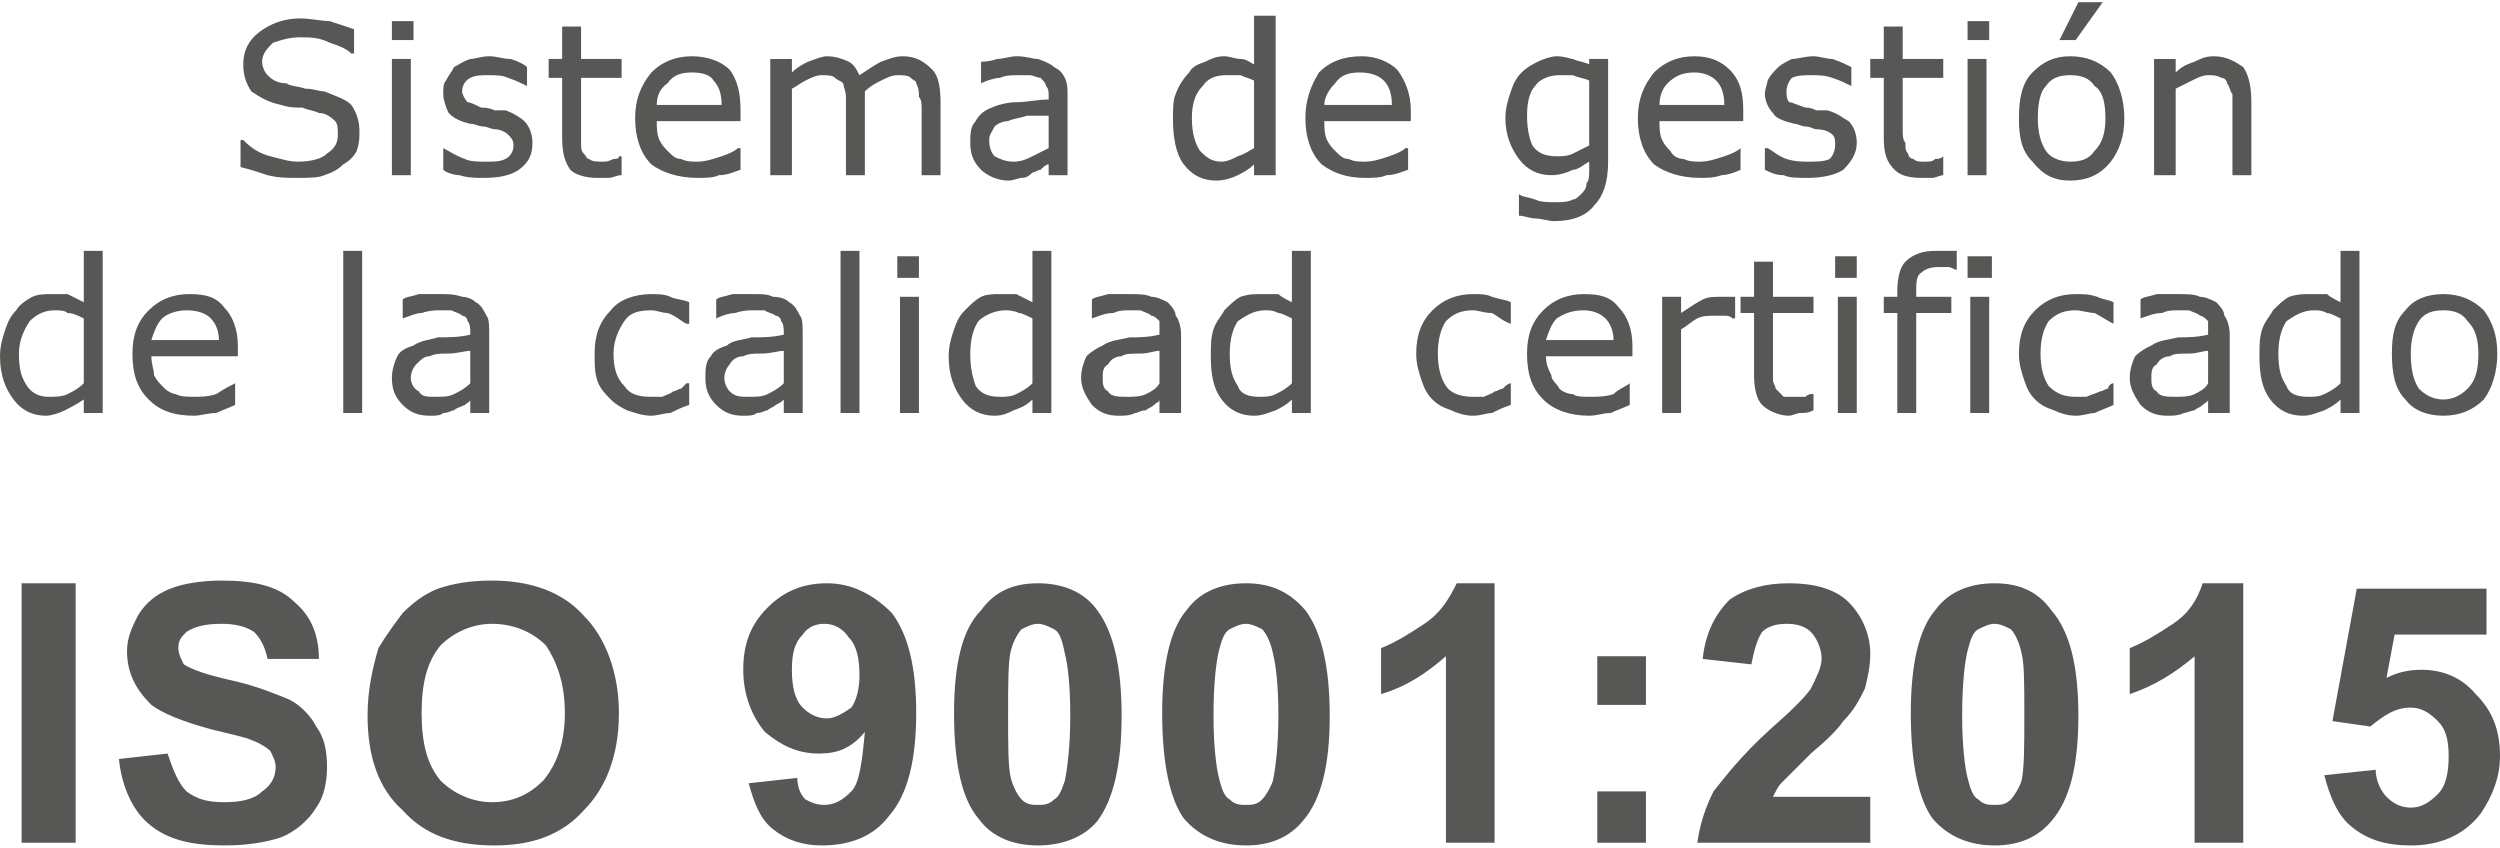
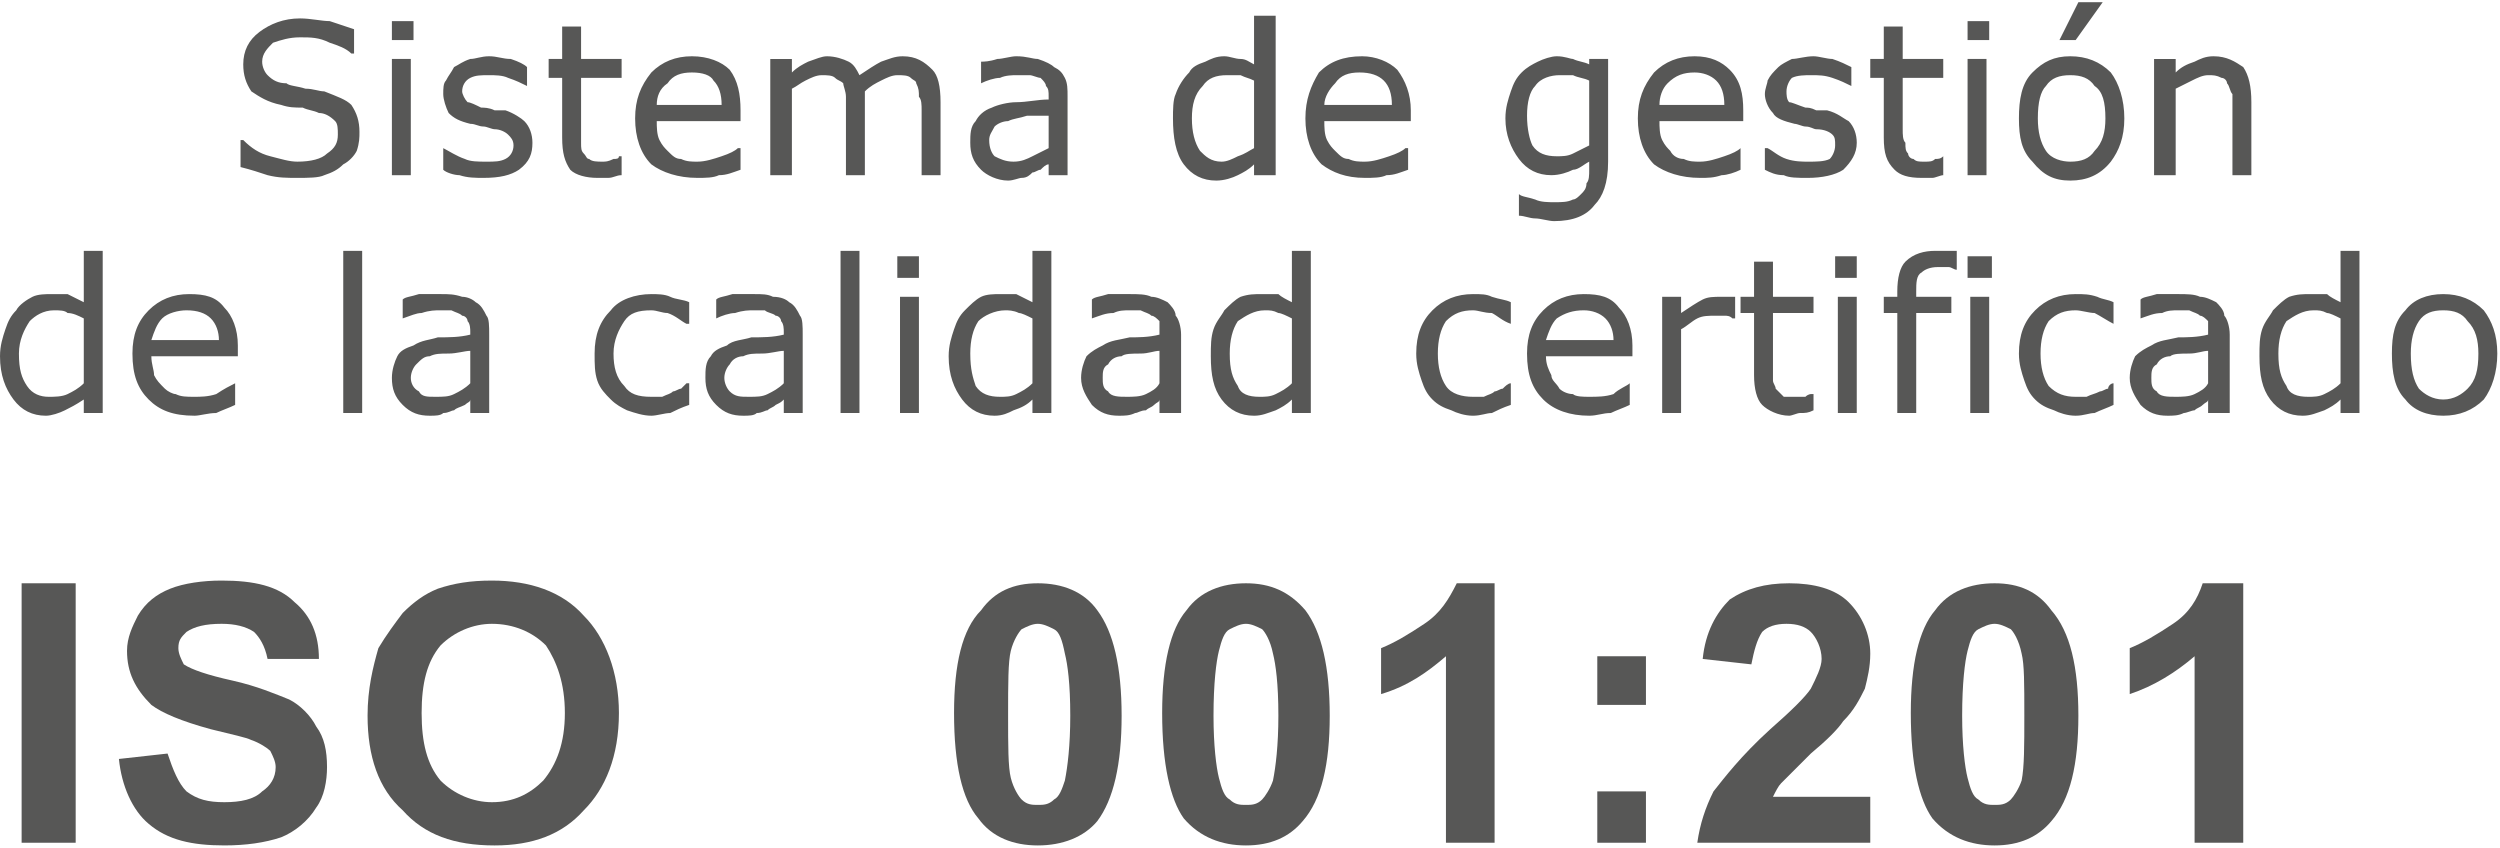
<svg xmlns="http://www.w3.org/2000/svg" xml:space="preserve" width="233px" height="79px" version="1.1" style="shape-rendering:geometricPrecision; text-rendering:geometricPrecision; image-rendering:optimizeQuality; fill-rule:evenodd; clip-rule:evenodd" viewBox="0 0 9.25 3.12">
  <defs>
    <style type="text/css">
   
    .fil0 {fill:#575756;fill-rule:nonzero}
   
  </style>
  </defs>
  <g id="manual">
    <g id="_1563834304416">
      <g>
        <path class="fil0" d="M1.33 0.48c0,0.02 0,0.04 -0.01,0.07 -0.01,0.02 -0.03,0.04 -0.05,0.05 -0.02,0.02 -0.04,0.03 -0.07,0.04 -0.02,0.01 -0.06,0.01 -0.1,0.01 -0.04,0 -0.07,0 -0.11,-0.01 -0.03,-0.01 -0.06,-0.02 -0.1,-0.03l0 -0.1 0.01 0c0.03,0.03 0.06,0.05 0.1,0.06 0.04,0.01 0.07,0.02 0.1,0.02 0.05,0 0.09,-0.01 0.11,-0.03 0.03,-0.02 0.04,-0.04 0.04,-0.07 0,-0.02 0,-0.04 -0.01,-0.05 -0.02,-0.02 -0.04,-0.03 -0.06,-0.03 -0.02,-0.01 -0.04,-0.01 -0.06,-0.02 -0.03,0 -0.05,0 -0.08,-0.01 -0.05,-0.01 -0.08,-0.03 -0.11,-0.05 -0.02,-0.03 -0.03,-0.06 -0.03,-0.1 0,-0.05 0.02,-0.09 0.06,-0.12 0.04,-0.03 0.09,-0.05 0.15,-0.05 0.04,0 0.08,0.01 0.11,0.01 0.03,0.01 0.06,0.02 0.09,0.03l0 0.09 -0.01 0c-0.02,-0.02 -0.05,-0.03 -0.08,-0.04 -0.04,-0.02 -0.07,-0.02 -0.11,-0.02 -0.04,0 -0.07,0.01 -0.1,0.02 -0.02,0.02 -0.04,0.04 -0.04,0.07 0,0.02 0.01,0.04 0.02,0.05 0.02,0.02 0.04,0.03 0.07,0.03 0.01,0.01 0.04,0.01 0.07,0.02 0.03,0 0.05,0.01 0.07,0.01 0.05,0.02 0.08,0.03 0.1,0.05 0.02,0.03 0.03,0.06 0.03,0.1zm0.2 -0.34l-0.08 0 0 -0.07 0.08 0 0 0.07zm-0.01 0.5l-0.07 0 0 -0.43 0.07 0 0 0.43zm0.45 -0.12c0,0.04 -0.01,0.07 -0.05,0.1 -0.03,0.02 -0.07,0.03 -0.13,0.03 -0.03,0 -0.06,0 -0.09,-0.01 -0.02,0 -0.05,-0.01 -0.06,-0.02l0 -0.08 0 0c0.02,0.01 0.05,0.03 0.08,0.04 0.02,0.01 0.05,0.01 0.08,0.01 0.03,0 0.05,0 0.07,-0.01 0.02,-0.01 0.03,-0.03 0.03,-0.05 0,-0.02 -0.01,-0.03 -0.02,-0.04 -0.01,-0.01 -0.03,-0.02 -0.05,-0.02 -0.01,0 -0.03,-0.01 -0.04,-0.01 -0.02,0 -0.03,-0.01 -0.05,-0.01 -0.04,-0.01 -0.06,-0.02 -0.08,-0.04 -0.01,-0.02 -0.02,-0.05 -0.02,-0.07 0,-0.02 0,-0.04 0.01,-0.05 0.01,-0.02 0.02,-0.03 0.03,-0.05 0.02,-0.01 0.03,-0.02 0.06,-0.03 0.02,0 0.04,-0.01 0.07,-0.01 0.03,0 0.05,0.01 0.08,0.01 0.03,0.01 0.05,0.02 0.06,0.03l0 0.07 0 0c-0.02,-0.01 -0.04,-0.02 -0.07,-0.03 -0.02,-0.01 -0.05,-0.01 -0.07,-0.01 -0.03,0 -0.05,0 -0.07,0.01 -0.02,0.01 -0.03,0.03 -0.03,0.05 0,0.01 0.01,0.03 0.02,0.04 0.01,0 0.03,0.01 0.05,0.02 0.01,0 0.03,0 0.05,0.01 0.01,0 0.03,0 0.04,0 0.03,0.01 0.06,0.03 0.07,0.04 0.02,0.02 0.03,0.05 0.03,0.08zm0.33 0.12c-0.02,0 -0.03,0.01 -0.05,0.01 -0.01,0 -0.03,0 -0.04,0 -0.04,0 -0.08,-0.01 -0.1,-0.03 -0.02,-0.03 -0.03,-0.06 -0.03,-0.12l0 -0.22 -0.05 0 0 -0.07 0.05 0 0 -0.12 0.07 0 0 0.12 0.15 0 0 0.07 -0.15 0 0 0.19c0,0.02 0,0.04 0,0.05 0,0.02 0,0.03 0.01,0.04 0.01,0.01 0.01,0.02 0.02,0.02 0.01,0.01 0.03,0.01 0.05,0.01 0.01,0 0.02,0 0.04,-0.01 0.01,0 0.02,0 0.02,-0.01l0.01 0 0 0.07zm0.44 -0.2l-0.31 0c0,0.02 0,0.05 0.01,0.07 0.01,0.02 0.02,0.03 0.03,0.04 0.02,0.02 0.03,0.03 0.05,0.03 0.02,0.01 0.04,0.01 0.06,0.01 0.03,0 0.06,-0.01 0.09,-0.02 0.03,-0.01 0.05,-0.02 0.06,-0.03l0.01 0 0 0.08c-0.03,0.01 -0.05,0.02 -0.08,0.02 -0.02,0.01 -0.05,0.01 -0.08,0.01 -0.07,0 -0.13,-0.02 -0.17,-0.05 -0.04,-0.04 -0.06,-0.1 -0.06,-0.17 0,-0.07 0.02,-0.12 0.06,-0.17 0.04,-0.04 0.09,-0.06 0.15,-0.06 0.06,0 0.11,0.02 0.14,0.05 0.03,0.04 0.04,0.09 0.04,0.15l0 0.04zm-0.07 -0.06c0,-0.04 -0.01,-0.07 -0.03,-0.09 -0.01,-0.02 -0.04,-0.03 -0.08,-0.03 -0.04,0 -0.07,0.01 -0.09,0.04 -0.03,0.02 -0.04,0.05 -0.04,0.08l0.24 0zm0.81 0.26l-0.07 0 0 -0.24c0,-0.02 0,-0.04 -0.01,-0.05 0,-0.02 0,-0.03 -0.01,-0.05 0,-0.01 -0.01,-0.01 -0.02,-0.02 -0.01,-0.01 -0.03,-0.01 -0.05,-0.01 -0.02,0 -0.04,0.01 -0.06,0.02 -0.02,0.01 -0.04,0.02 -0.06,0.04 0,0 0,0.01 0,0.02 0,0 0,0.01 0,0.02l0 0.27 -0.07 0 0 -0.24c0,-0.02 0,-0.04 0,-0.05 0,-0.02 -0.01,-0.04 -0.01,-0.05 -0.01,-0.01 -0.02,-0.01 -0.03,-0.02 -0.01,-0.01 -0.03,-0.01 -0.05,-0.01 -0.02,0 -0.04,0.01 -0.06,0.02 -0.02,0.01 -0.03,0.02 -0.05,0.03l0 0.32 -0.08 0 0 -0.43 0.08 0 0 0.05c0.02,-0.02 0.04,-0.03 0.06,-0.04 0.03,-0.01 0.05,-0.02 0.07,-0.02 0.03,0 0.06,0.01 0.08,0.02 0.02,0.01 0.03,0.03 0.04,0.05 0.03,-0.02 0.06,-0.04 0.08,-0.05 0.03,-0.01 0.05,-0.02 0.08,-0.02 0.05,0 0.08,0.02 0.11,0.05 0.02,0.02 0.03,0.06 0.03,0.12l0 0.27zm0.47 0l-0.07 0 0 -0.04c-0.01,0 -0.02,0.01 -0.03,0.02 -0.01,0 -0.02,0.01 -0.03,0.01 -0.01,0.01 -0.02,0.02 -0.04,0.02 -0.01,0 -0.03,0.01 -0.05,0.01 -0.04,0 -0.08,-0.02 -0.1,-0.04 -0.03,-0.03 -0.04,-0.06 -0.04,-0.1 0,-0.03 0,-0.06 0.02,-0.08 0.01,-0.02 0.03,-0.04 0.06,-0.05 0.02,-0.01 0.06,-0.02 0.09,-0.02 0.04,0 0.08,-0.01 0.12,-0.01l0 -0.01c0,-0.02 0,-0.03 -0.01,-0.04 0,-0.01 -0.01,-0.02 -0.02,-0.03 -0.01,0 -0.03,-0.01 -0.04,-0.01 -0.01,0 -0.03,0 -0.05,0 -0.01,0 -0.04,0 -0.06,0.01 -0.02,0 -0.05,0.01 -0.07,0.02l0 0 0 -0.08c0.01,0 0.03,0 0.06,-0.01 0.02,0 0.05,-0.01 0.07,-0.01 0.04,0 0.06,0.01 0.08,0.01 0.03,0.01 0.05,0.02 0.06,0.03 0.02,0.01 0.03,0.02 0.04,0.04 0.01,0.02 0.01,0.04 0.01,0.07l0 0.29zm-0.07 -0.1l0 -0.12c-0.02,0 -0.05,0 -0.08,0 -0.03,0.01 -0.05,0.01 -0.07,0.02 -0.02,0 -0.04,0.01 -0.05,0.02 -0.01,0.02 -0.02,0.03 -0.02,0.05 0,0.03 0.01,0.05 0.02,0.06 0.02,0.01 0.04,0.02 0.07,0.02 0.03,0 0.05,-0.01 0.07,-0.02 0.02,-0.01 0.04,-0.02 0.06,-0.03zm0.84 0.1l-0.08 0 0 -0.04c-0.02,0.02 -0.04,0.03 -0.06,0.04 -0.02,0.01 -0.05,0.02 -0.08,0.02 -0.05,0 -0.09,-0.02 -0.12,-0.06 -0.03,-0.04 -0.04,-0.1 -0.04,-0.17 0,-0.03 0,-0.07 0.01,-0.09 0.01,-0.03 0.03,-0.06 0.05,-0.08 0.01,-0.02 0.03,-0.03 0.06,-0.04 0.02,-0.01 0.04,-0.02 0.07,-0.02 0.02,0 0.04,0.01 0.06,0.01 0.02,0 0.03,0.01 0.05,0.02l0 -0.18 0.08 0 0 0.59zm-0.08 -0.1l0 -0.25c-0.02,-0.01 -0.03,-0.01 -0.05,-0.02 -0.01,0 -0.03,0 -0.05,0 -0.04,0 -0.07,0.01 -0.09,0.04 -0.03,0.03 -0.04,0.07 -0.04,0.12 0,0.05 0.01,0.09 0.03,0.12 0.02,0.02 0.04,0.04 0.08,0.04 0.02,0 0.04,-0.01 0.06,-0.02 0.03,-0.01 0.04,-0.02 0.06,-0.03zm0.58 -0.1l-0.32 0c0,0.02 0,0.05 0.01,0.07 0.01,0.02 0.02,0.03 0.03,0.04 0.02,0.02 0.03,0.03 0.05,0.03 0.02,0.01 0.04,0.01 0.06,0.01 0.03,0 0.06,-0.01 0.09,-0.02 0.03,-0.01 0.05,-0.02 0.06,-0.03l0.01 0 0 0.08c-0.03,0.01 -0.05,0.02 -0.08,0.02 -0.02,0.01 -0.05,0.01 -0.08,0.01 -0.07,0 -0.12,-0.02 -0.16,-0.05 -0.04,-0.04 -0.06,-0.1 -0.06,-0.17 0,-0.07 0.02,-0.12 0.05,-0.17 0.04,-0.04 0.09,-0.06 0.16,-0.06 0.05,0 0.1,0.02 0.13,0.05 0.03,0.04 0.05,0.09 0.05,0.15l0 0.04zm-0.07 -0.06c0,-0.04 -0.01,-0.07 -0.03,-0.09 -0.02,-0.02 -0.05,-0.03 -0.09,-0.03 -0.04,0 -0.07,0.01 -0.09,0.04 -0.02,0.02 -0.04,0.05 -0.04,0.08l0.25 0zm0.8 0.21c0,0.08 -0.02,0.13 -0.05,0.16 -0.03,0.04 -0.08,0.06 -0.15,0.06 -0.02,0 -0.05,-0.01 -0.07,-0.01 -0.02,0 -0.04,-0.01 -0.06,-0.01l0 -0.08 0 0c0.01,0.01 0.03,0.01 0.06,0.02 0.02,0.01 0.05,0.01 0.07,0.01 0.03,0 0.05,0 0.07,-0.01 0.01,0 0.02,-0.01 0.03,-0.02 0.01,-0.01 0.02,-0.02 0.02,-0.04 0.01,-0.01 0.01,-0.03 0.01,-0.05l0 -0.03c-0.02,0.01 -0.04,0.03 -0.06,0.03 -0.02,0.01 -0.05,0.02 -0.08,0.02 -0.05,0 -0.09,-0.02 -0.12,-0.06 -0.03,-0.04 -0.05,-0.09 -0.05,-0.15 0,-0.04 0.01,-0.07 0.02,-0.1 0.01,-0.03 0.02,-0.05 0.04,-0.07 0.02,-0.02 0.04,-0.03 0.06,-0.04 0.02,-0.01 0.05,-0.02 0.07,-0.02 0.03,0 0.05,0.01 0.06,0.01 0.02,0.01 0.04,0.01 0.06,0.02l0 -0.02 0.07 0 0 0.38zm-0.07 -0.06l0 -0.24c-0.02,-0.01 -0.04,-0.01 -0.06,-0.02 -0.01,0 -0.03,0 -0.05,0 -0.03,0 -0.07,0.01 -0.09,0.04 -0.02,0.02 -0.03,0.06 -0.03,0.11 0,0.05 0.01,0.09 0.02,0.11 0.02,0.03 0.05,0.04 0.09,0.04 0.02,0 0.04,0 0.06,-0.01 0.02,-0.01 0.04,-0.02 0.06,-0.03zm0.57 -0.09l-0.31 0c0,0.02 0,0.05 0.01,0.07 0.01,0.02 0.02,0.03 0.03,0.04 0.01,0.02 0.03,0.03 0.05,0.03 0.02,0.01 0.04,0.01 0.06,0.01 0.03,0 0.06,-0.01 0.09,-0.02 0.03,-0.01 0.05,-0.02 0.06,-0.03l0 0 0 0.08c-0.02,0.01 -0.05,0.02 -0.07,0.02 -0.03,0.01 -0.05,0.01 -0.08,0.01 -0.07,0 -0.13,-0.02 -0.17,-0.05 -0.04,-0.04 -0.06,-0.1 -0.06,-0.17 0,-0.07 0.02,-0.12 0.06,-0.17 0.04,-0.04 0.09,-0.06 0.15,-0.06 0.06,0 0.1,0.02 0.13,0.05 0.04,0.04 0.05,0.09 0.05,0.15l0 0.04zm-0.07 -0.06c0,-0.04 -0.01,-0.07 -0.03,-0.09 -0.02,-0.02 -0.05,-0.03 -0.08,-0.03 -0.04,0 -0.07,0.01 -0.1,0.04 -0.02,0.02 -0.03,0.05 -0.03,0.08l0.24 0zm0.49 0.14c0,0.04 -0.02,0.07 -0.05,0.1 -0.03,0.02 -0.08,0.03 -0.13,0.03 -0.04,0 -0.07,0 -0.09,-0.01 -0.03,0 -0.05,-0.01 -0.07,-0.02l0 -0.08 0.01 0c0.02,0.01 0.04,0.03 0.07,0.04 0.03,0.01 0.06,0.01 0.08,0.01 0.03,0 0.06,0 0.08,-0.01 0.01,-0.01 0.02,-0.03 0.02,-0.05 0,-0.02 0,-0.03 -0.01,-0.04 -0.01,-0.01 -0.03,-0.02 -0.06,-0.02 -0.01,0 -0.02,-0.01 -0.04,-0.01 -0.01,0 -0.03,-0.01 -0.04,-0.01 -0.04,-0.01 -0.07,-0.02 -0.08,-0.04 -0.02,-0.02 -0.03,-0.05 -0.03,-0.07 0,-0.02 0.01,-0.04 0.01,-0.05 0.01,-0.02 0.02,-0.03 0.04,-0.05 0.01,-0.01 0.03,-0.02 0.05,-0.03 0.02,0 0.05,-0.01 0.08,-0.01 0.02,0 0.05,0.01 0.07,0.01 0.03,0.01 0.05,0.02 0.07,0.03l0 0.07 0 0c-0.02,-0.01 -0.04,-0.02 -0.07,-0.03 -0.03,-0.01 -0.05,-0.01 -0.08,-0.01 -0.02,0 -0.05,0 -0.07,0.01 -0.01,0.01 -0.02,0.03 -0.02,0.05 0,0.01 0,0.03 0.01,0.04 0.01,0 0.03,0.01 0.06,0.02 0.01,0 0.02,0 0.04,0.01 0.02,0 0.03,0 0.04,0 0.04,0.01 0.06,0.03 0.08,0.04 0.02,0.02 0.03,0.05 0.03,0.08zm0.32 0.12c-0.01,0 -0.03,0.01 -0.04,0.01 -0.02,0 -0.03,0 -0.04,0 -0.05,0 -0.08,-0.01 -0.1,-0.03 -0.03,-0.03 -0.04,-0.06 -0.04,-0.12l0 -0.22 -0.05 0 0 -0.07 0.05 0 0 -0.12 0.07 0 0 0.12 0.15 0 0 0.07 -0.15 0 0 0.19c0,0.02 0,0.04 0.01,0.05 0,0.02 0,0.03 0.01,0.04 0,0.01 0.01,0.02 0.02,0.02 0.01,0.01 0.02,0.01 0.04,0.01 0.02,0 0.03,0 0.04,-0.01 0.01,0 0.02,0 0.03,-0.01l0 0 0 0.07zm0.17 -0.5l-0.08 0 0 -0.07 0.08 0 0 0.07zm-0.01 0.5l-0.07 0 0 -0.43 0.07 0 0 0.43zm0.51 -0.21c0,0.07 -0.02,0.12 -0.05,0.16 -0.04,0.05 -0.09,0.07 -0.15,0.07 -0.06,0 -0.1,-0.02 -0.14,-0.07 -0.04,-0.04 -0.05,-0.09 -0.05,-0.16 0,-0.07 0.01,-0.13 0.05,-0.17 0.04,-0.04 0.08,-0.06 0.14,-0.06 0.06,0 0.11,0.02 0.15,0.06 0.03,0.04 0.05,0.1 0.05,0.17zm-0.07 0c0,-0.06 -0.01,-0.1 -0.04,-0.12 -0.02,-0.03 -0.05,-0.04 -0.09,-0.04 -0.04,0 -0.07,0.01 -0.09,0.04 -0.02,0.02 -0.03,0.06 -0.03,0.12 0,0.05 0.01,0.09 0.03,0.12 0.02,0.03 0.06,0.04 0.09,0.04 0.04,0 0.07,-0.01 0.09,-0.04 0.03,-0.03 0.04,-0.07 0.04,-0.12zm-0.01 -0.43l-0.1 0.14 -0.06 0 0.07 -0.14 0.09 0zm0.55 0.64l-0.07 0 0 -0.24c0,-0.02 0,-0.04 0,-0.06 -0.01,-0.01 -0.01,-0.03 -0.02,-0.04 0,-0.01 -0.01,-0.02 -0.02,-0.02 -0.02,-0.01 -0.03,-0.01 -0.05,-0.01 -0.02,0 -0.04,0.01 -0.06,0.02 -0.02,0.01 -0.04,0.02 -0.06,0.03l0 0.32 -0.08 0 0 -0.43 0.08 0 0 0.05c0.02,-0.02 0.04,-0.03 0.07,-0.04 0.02,-0.01 0.04,-0.02 0.07,-0.02 0.05,0 0.08,0.02 0.11,0.04 0.02,0.03 0.03,0.07 0.03,0.13l0 0.27zm-7.95 0.88l-0.07 0 0 -0.05c-0.03,0.02 -0.05,0.03 -0.07,0.04 -0.02,0.01 -0.05,0.02 -0.07,0.02 -0.05,0 -0.09,-0.02 -0.12,-0.06 -0.03,-0.04 -0.05,-0.09 -0.05,-0.16 0,-0.04 0.01,-0.07 0.02,-0.1 0.01,-0.03 0.02,-0.05 0.04,-0.07 0.01,-0.02 0.04,-0.04 0.06,-0.05 0.02,-0.01 0.05,-0.01 0.07,-0.01 0.02,0 0.04,0 0.06,0 0.02,0.01 0.04,0.02 0.06,0.03l0 -0.19 0.07 0 0 0.6zm-0.07 -0.11l0 -0.24c-0.02,-0.01 -0.04,-0.02 -0.06,-0.02 -0.01,-0.01 -0.03,-0.01 -0.05,-0.01 -0.04,0 -0.07,0.02 -0.09,0.04 -0.02,0.03 -0.04,0.07 -0.04,0.12 0,0.06 0.01,0.09 0.03,0.12 0.02,0.03 0.05,0.04 0.08,0.04 0.02,0 0.05,0 0.07,-0.01 0.02,-0.01 0.04,-0.02 0.06,-0.04zm0.57 -0.1l-0.32 0c0,0.03 0.01,0.05 0.01,0.07 0.01,0.02 0.02,0.03 0.04,0.05 0.01,0.01 0.03,0.02 0.04,0.02 0.02,0.01 0.04,0.01 0.07,0.01 0.02,0 0.05,0 0.08,-0.01 0.03,-0.02 0.05,-0.03 0.07,-0.04l0 0 0 0.08c-0.02,0.01 -0.05,0.02 -0.07,0.03 -0.03,0 -0.06,0.01 -0.08,0.01 -0.08,0 -0.13,-0.02 -0.17,-0.06 -0.04,-0.04 -0.06,-0.09 -0.06,-0.17 0,-0.07 0.02,-0.12 0.06,-0.16 0.04,-0.04 0.09,-0.06 0.15,-0.06 0.06,0 0.1,0.01 0.13,0.05 0.03,0.03 0.05,0.08 0.05,0.14l0 0.04zm-0.07 -0.06c0,-0.03 -0.01,-0.06 -0.03,-0.08 -0.02,-0.02 -0.05,-0.03 -0.09,-0.03 -0.03,0 -0.07,0.01 -0.09,0.03 -0.02,0.02 -0.03,0.05 -0.04,0.08l0.25 0zm0.53 0.27l-0.07 0 0 -0.6 0.07 0 0 0.6zm0.47 0l-0.07 0 0 -0.05c0,0.01 -0.01,0.01 -0.02,0.02 -0.02,0.01 -0.03,0.01 -0.04,0.02 -0.01,0 -0.02,0.01 -0.04,0.01 -0.01,0.01 -0.03,0.01 -0.05,0.01 -0.04,0 -0.07,-0.01 -0.1,-0.04 -0.03,-0.03 -0.04,-0.06 -0.04,-0.1 0,-0.03 0.01,-0.06 0.02,-0.08 0.01,-0.02 0.03,-0.03 0.06,-0.04 0.03,-0.02 0.06,-0.02 0.09,-0.03 0.04,0 0.08,0 0.12,-0.01l0 -0.01c0,-0.01 0,-0.03 -0.01,-0.04 0,-0.01 -0.01,-0.02 -0.02,-0.02 -0.01,-0.01 -0.02,-0.01 -0.04,-0.02 -0.01,0 -0.03,0 -0.04,0 -0.02,0 -0.04,0 -0.07,0.01 -0.02,0 -0.04,0.01 -0.07,0.02l0 0 0 -0.07c0.01,-0.01 0.03,-0.01 0.06,-0.02 0.03,0 0.05,0 0.08,0 0.03,0 0.05,0 0.08,0.01 0.02,0 0.04,0.01 0.05,0.02 0.02,0.01 0.03,0.03 0.04,0.05 0.01,0.01 0.01,0.04 0.01,0.07l0 0.29zm-0.07 -0.11l0 -0.12c-0.02,0 -0.05,0.01 -0.08,0.01 -0.03,0 -0.05,0 -0.07,0.01 -0.02,0 -0.03,0.01 -0.05,0.03 -0.01,0.01 -0.02,0.03 -0.02,0.05 0,0.02 0.01,0.04 0.03,0.05 0.01,0.02 0.03,0.02 0.06,0.02 0.03,0 0.05,0 0.07,-0.01 0.02,-0.01 0.04,-0.02 0.06,-0.04zm0.81 0.08c-0.03,0.01 -0.05,0.02 -0.07,0.03 -0.02,0 -0.05,0.01 -0.07,0.01 -0.03,0 -0.06,-0.01 -0.09,-0.02 -0.02,-0.01 -0.04,-0.02 -0.06,-0.04 -0.02,-0.02 -0.04,-0.04 -0.05,-0.07 -0.01,-0.03 -0.01,-0.06 -0.01,-0.1 0,-0.07 0.02,-0.12 0.06,-0.16 0.03,-0.04 0.09,-0.06 0.15,-0.06 0.02,0 0.05,0 0.07,0.01 0.02,0.01 0.05,0.01 0.07,0.02l0 0.08 -0.01 0c-0.02,-0.01 -0.04,-0.03 -0.07,-0.04 -0.02,0 -0.04,-0.01 -0.06,-0.01 -0.05,0 -0.08,0.01 -0.1,0.04 -0.02,0.03 -0.04,0.07 -0.04,0.12 0,0.05 0.01,0.09 0.04,0.12 0.02,0.03 0.05,0.04 0.1,0.04 0.01,0 0.03,0 0.04,0 0.02,-0.01 0.03,-0.01 0.04,-0.02 0.01,0 0.02,-0.01 0.03,-0.01 0.01,-0.01 0.02,-0.02 0.02,-0.02l0.01 0 0 0.08zm0.42 0.03l-0.07 0 0 -0.05c-0.01,0.01 -0.01,0.01 -0.03,0.02 -0.01,0.01 -0.02,0.01 -0.03,0.02 -0.01,0 -0.02,0.01 -0.04,0.01 -0.01,0.01 -0.03,0.01 -0.05,0.01 -0.04,0 -0.07,-0.01 -0.1,-0.04 -0.03,-0.03 -0.04,-0.06 -0.04,-0.1 0,-0.03 0,-0.06 0.02,-0.08 0.01,-0.02 0.03,-0.03 0.06,-0.04 0.02,-0.02 0.06,-0.02 0.09,-0.03 0.04,0 0.08,0 0.12,-0.01l0 -0.01c0,-0.01 0,-0.03 -0.01,-0.04 0,-0.01 -0.01,-0.02 -0.02,-0.02 -0.01,-0.01 -0.03,-0.01 -0.04,-0.02 -0.01,0 -0.03,0 -0.04,0 -0.02,0 -0.04,0 -0.07,0.01 -0.02,0 -0.05,0.01 -0.07,0.02l0 0 0 -0.07c0.01,-0.01 0.03,-0.01 0.06,-0.02 0.02,0 0.05,0 0.08,0 0.03,0 0.05,0 0.07,0.01 0.03,0 0.05,0.01 0.06,0.02 0.02,0.01 0.03,0.03 0.04,0.05 0.01,0.01 0.01,0.04 0.01,0.07l0 0.29zm-0.07 -0.11l0 -0.12c-0.02,0 -0.05,0.01 -0.08,0.01 -0.03,0 -0.05,0 -0.07,0.01 -0.02,0 -0.04,0.01 -0.05,0.03 -0.01,0.01 -0.02,0.03 -0.02,0.05 0,0.02 0.01,0.04 0.02,0.05 0.02,0.02 0.04,0.02 0.07,0.02 0.03,0 0.05,0 0.07,-0.01 0.02,-0.01 0.04,-0.02 0.06,-0.04zm0.28 0.11l-0.07 0 0 -0.6 0.07 0 0 0.6zm0.22 -0.5l-0.08 0 0 -0.08 0.08 0 0 0.08zm0 0.5l-0.07 0 0 -0.43 0.07 0 0 0.43zm0.49 0l-0.07 0 0 -0.05c-0.02,0.02 -0.04,0.03 -0.07,0.04 -0.02,0.01 -0.04,0.02 -0.07,0.02 -0.05,0 -0.09,-0.02 -0.12,-0.06 -0.03,-0.04 -0.05,-0.09 -0.05,-0.16 0,-0.04 0.01,-0.07 0.02,-0.1 0.01,-0.03 0.02,-0.05 0.04,-0.07 0.02,-0.02 0.04,-0.04 0.06,-0.05 0.02,-0.01 0.05,-0.01 0.07,-0.01 0.03,0 0.05,0 0.06,0 0.02,0.01 0.04,0.02 0.06,0.03l0 -0.19 0.07 0 0 0.6zm-0.07 -0.11l0 -0.24c-0.02,-0.01 -0.04,-0.02 -0.05,-0.02 -0.02,-0.01 -0.04,-0.01 -0.05,-0.01 -0.04,0 -0.08,0.02 -0.1,0.04 -0.02,0.03 -0.03,0.07 -0.03,0.12 0,0.06 0.01,0.09 0.02,0.12 0.02,0.03 0.05,0.04 0.09,0.04 0.02,0 0.04,0 0.06,-0.01 0.02,-0.01 0.04,-0.02 0.06,-0.04zm0.55 0.11l-0.08 0 0 -0.05c0,0.01 -0.01,0.01 -0.02,0.02 -0.01,0.01 -0.02,0.01 -0.03,0.02 -0.02,0 -0.03,0.01 -0.04,0.01 -0.02,0.01 -0.04,0.01 -0.06,0.01 -0.04,0 -0.07,-0.01 -0.1,-0.04 -0.02,-0.03 -0.04,-0.06 -0.04,-0.1 0,-0.03 0.01,-0.06 0.02,-0.08 0.02,-0.02 0.04,-0.03 0.06,-0.04 0.03,-0.02 0.06,-0.02 0.1,-0.03 0.03,0 0.07,0 0.11,-0.01l0 -0.01c0,-0.01 0,-0.03 0,-0.04 -0.01,-0.01 -0.02,-0.02 -0.03,-0.02 -0.01,-0.01 -0.02,-0.01 -0.04,-0.02 -0.01,0 -0.03,0 -0.04,0 -0.02,0 -0.04,0 -0.06,0.01 -0.03,0 -0.05,0.01 -0.08,0.02l0 0 0 -0.07c0.01,-0.01 0.03,-0.01 0.06,-0.02 0.03,0 0.05,0 0.08,0 0.03,0 0.06,0 0.08,0.01 0.02,0 0.04,0.01 0.06,0.02 0.01,0.01 0.03,0.03 0.03,0.05 0.01,0.01 0.02,0.04 0.02,0.07l0 0.29zm-0.08 -0.11l0 -0.12c-0.02,0 -0.04,0.01 -0.07,0.01 -0.03,0 -0.06,0 -0.07,0.01 -0.02,0 -0.04,0.01 -0.05,0.03 -0.02,0.01 -0.02,0.03 -0.02,0.05 0,0.02 0,0.04 0.02,0.05 0.01,0.02 0.04,0.02 0.07,0.02 0.02,0 0.05,0 0.07,-0.01 0.02,-0.01 0.04,-0.02 0.05,-0.04zm0.56 0.11l-0.07 0 0 -0.05c-0.02,0.02 -0.04,0.03 -0.06,0.04 -0.03,0.01 -0.05,0.02 -0.08,0.02 -0.05,0 -0.09,-0.02 -0.12,-0.06 -0.03,-0.04 -0.04,-0.09 -0.04,-0.16 0,-0.04 0,-0.07 0.01,-0.1 0.01,-0.03 0.03,-0.05 0.04,-0.07 0.02,-0.02 0.04,-0.04 0.06,-0.05 0.03,-0.01 0.05,-0.01 0.08,-0.01 0.02,0 0.04,0 0.06,0 0.01,0.01 0.03,0.02 0.05,0.03l0 -0.19 0.07 0 0 0.6zm-0.07 -0.11l0 -0.24c-0.02,-0.01 -0.04,-0.02 -0.05,-0.02 -0.02,-0.01 -0.03,-0.01 -0.05,-0.01 -0.04,0 -0.07,0.02 -0.1,0.04 -0.02,0.03 -0.03,0.07 -0.03,0.12 0,0.06 0.01,0.09 0.03,0.12 0.01,0.03 0.04,0.04 0.08,0.04 0.02,0 0.04,0 0.06,-0.01 0.02,-0.01 0.04,-0.02 0.06,-0.04zm0.81 0.08c-0.03,0.01 -0.05,0.02 -0.07,0.03 -0.02,0 -0.04,0.01 -0.07,0.01 -0.03,0 -0.06,-0.01 -0.08,-0.02 -0.03,-0.01 -0.05,-0.02 -0.07,-0.04 -0.02,-0.02 -0.03,-0.04 -0.04,-0.07 -0.01,-0.03 -0.02,-0.06 -0.02,-0.1 0,-0.07 0.02,-0.12 0.06,-0.16 0.04,-0.04 0.09,-0.06 0.15,-0.06 0.03,0 0.05,0 0.07,0.01 0.03,0.01 0.05,0.01 0.07,0.02l0 0.08 0 0c-0.03,-0.01 -0.05,-0.03 -0.07,-0.04 -0.03,0 -0.05,-0.01 -0.07,-0.01 -0.04,0 -0.07,0.01 -0.1,0.04 -0.02,0.03 -0.03,0.07 -0.03,0.12 0,0.05 0.01,0.09 0.03,0.12 0.02,0.03 0.06,0.04 0.1,0.04 0.01,0 0.03,0 0.04,0 0.02,-0.01 0.03,-0.01 0.04,-0.02 0.01,0 0.02,-0.01 0.03,-0.01 0.01,-0.01 0.02,-0.02 0.03,-0.02l0 0 0 0.08z" />
        <path class="fil0" d="M6.04 1.31l-0.32 0c0,0.03 0.01,0.05 0.02,0.07 0,0.02 0.02,0.03 0.03,0.05 0.01,0.01 0.03,0.02 0.05,0.02 0.01,0.01 0.04,0.01 0.06,0.01 0.03,0 0.06,0 0.09,-0.01 0.02,-0.02 0.05,-0.03 0.06,-0.04l0 0 0 0.08c-0.02,0.01 -0.05,0.02 -0.07,0.03 -0.03,0 -0.05,0.01 -0.08,0.01 -0.07,0 -0.13,-0.02 -0.17,-0.06 -0.04,-0.04 -0.06,-0.09 -0.06,-0.17 0,-0.07 0.02,-0.12 0.06,-0.16 0.04,-0.04 0.09,-0.06 0.15,-0.06 0.06,0 0.1,0.01 0.13,0.05 0.03,0.03 0.05,0.08 0.05,0.14l0 0.04zm-0.07 -0.06c0,-0.03 -0.01,-0.06 -0.03,-0.08 -0.02,-0.02 -0.05,-0.03 -0.08,-0.03 -0.04,0 -0.07,0.01 -0.1,0.03 -0.02,0.02 -0.03,0.05 -0.04,0.08l0.25 0zm0.45 -0.08l-0.01 0c-0.01,-0.01 -0.02,-0.01 -0.03,-0.01 -0.01,0 -0.02,0 -0.03,0 -0.03,0 -0.05,0 -0.07,0.01 -0.02,0.01 -0.04,0.03 -0.06,0.04l0 0.31 -0.07 0 0 -0.43 0.07 0 0 0.06c0.03,-0.02 0.06,-0.04 0.08,-0.05 0.02,-0.01 0.04,-0.01 0.07,-0.01 0.01,0 0.02,0 0.02,0 0.01,0 0.02,0 0.03,0l0 0.08zm0.29 0.34c-0.02,0.01 -0.03,0.01 -0.05,0.01 -0.01,0 -0.03,0.01 -0.04,0.01 -0.04,0 -0.08,-0.02 -0.1,-0.04 -0.02,-0.02 -0.03,-0.06 -0.03,-0.11l0 -0.23 -0.05 0 0 -0.06 0.05 0 0 -0.13 0.07 0 0 0.13 0.15 0 0 0.06 -0.15 0 0 0.19c0,0.03 0,0.04 0,0.06 0,0.01 0.01,0.02 0.01,0.03 0.01,0.01 0.02,0.02 0.03,0.03 0,0 0.02,0 0.04,0 0.01,0 0.02,0 0.04,0 0.01,-0.01 0.02,-0.01 0.02,-0.01l0.01 0 0 0.06zm0.16 -0.49l-0.08 0 0 -0.08 0.08 0 0 0.08zm0 0.5l-0.07 0 0 -0.43 0.07 0 0 0.43zm0.37 -0.53l0 0c-0.01,0 -0.02,-0.01 -0.03,-0.01 -0.02,0 -0.03,0 -0.04,0 -0.03,0 -0.05,0.01 -0.06,0.02 -0.02,0.01 -0.02,0.04 -0.02,0.07l0 0.02 0.13 0 0 0.06 -0.13 0 0 0.37 -0.07 0 0 -0.37 -0.05 0 0 -0.06 0.05 0 0 -0.02c0,-0.05 0.01,-0.09 0.03,-0.11 0.03,-0.03 0.07,-0.04 0.11,-0.04 0.02,0 0.03,0 0.05,0 0.01,0 0.02,0 0.03,0l0 0.07zm0.13 0.03l-0.09 0 0 -0.08 0.09 0 0 0.08zm-0.01 0.5l-0.07 0 0 -0.43 0.07 0 0 0.43zm0.46 -0.03c-0.02,0.01 -0.05,0.02 -0.07,0.03 -0.02,0 -0.04,0.01 -0.07,0.01 -0.03,0 -0.06,-0.01 -0.08,-0.02 -0.03,-0.01 -0.05,-0.02 -0.07,-0.04 -0.02,-0.02 -0.03,-0.04 -0.04,-0.07 -0.01,-0.03 -0.02,-0.06 -0.02,-0.1 0,-0.07 0.02,-0.12 0.06,-0.16 0.04,-0.04 0.09,-0.06 0.15,-0.06 0.03,0 0.05,0 0.08,0.01 0.02,0.01 0.04,0.01 0.06,0.02l0 0.08 0 0c-0.02,-0.01 -0.05,-0.03 -0.07,-0.04 -0.02,0 -0.05,-0.01 -0.07,-0.01 -0.04,0 -0.07,0.01 -0.1,0.04 -0.02,0.03 -0.03,0.07 -0.03,0.12 0,0.05 0.01,0.09 0.03,0.12 0.03,0.03 0.06,0.04 0.1,0.04 0.01,0 0.03,0 0.04,0 0.02,-0.01 0.03,-0.01 0.05,-0.02 0.01,0 0.02,-0.01 0.03,-0.01 0,-0.01 0.01,-0.02 0.02,-0.02l0 0 0 0.08zm0.43 0.03l-0.08 0 0 -0.05c0,0.01 -0.01,0.01 -0.02,0.02 -0.01,0.01 -0.02,0.01 -0.03,0.02 -0.01,0 -0.03,0.01 -0.04,0.01 -0.02,0.01 -0.04,0.01 -0.06,0.01 -0.04,0 -0.07,-0.01 -0.1,-0.04 -0.02,-0.03 -0.04,-0.06 -0.04,-0.1 0,-0.03 0.01,-0.06 0.02,-0.08 0.02,-0.02 0.04,-0.03 0.06,-0.04 0.03,-0.02 0.06,-0.02 0.1,-0.03 0.03,0 0.07,0 0.11,-0.01l0 -0.01c0,-0.01 0,-0.03 0,-0.04 -0.01,-0.01 -0.02,-0.02 -0.03,-0.02 -0.01,-0.01 -0.02,-0.01 -0.04,-0.02 -0.01,0 -0.02,0 -0.04,0 -0.02,0 -0.04,0 -0.06,0.01 -0.03,0 -0.05,0.01 -0.08,0.02l0 0 0 -0.07c0.01,-0.01 0.03,-0.01 0.06,-0.02 0.03,0 0.05,0 0.08,0 0.03,0 0.06,0 0.08,0.01 0.02,0 0.04,0.01 0.06,0.02 0.01,0.01 0.03,0.03 0.03,0.05 0.01,0.01 0.02,0.04 0.02,0.07l0 0.29zm-0.08 -0.11l0 -0.12c-0.02,0 -0.04,0.01 -0.07,0.01 -0.03,0 -0.06,0 -0.07,0.01 -0.02,0 -0.04,0.01 -0.05,0.03 -0.02,0.01 -0.02,0.03 -0.02,0.05 0,0.02 0,0.04 0.02,0.05 0.01,0.02 0.04,0.02 0.07,0.02 0.02,0 0.05,0 0.07,-0.01 0.02,-0.01 0.04,-0.02 0.05,-0.04zm0.56 0.11l-0.07 0 0 -0.05c-0.02,0.02 -0.04,0.03 -0.06,0.04 -0.03,0.01 -0.05,0.02 -0.08,0.02 -0.05,0 -0.09,-0.02 -0.12,-0.06 -0.03,-0.04 -0.04,-0.09 -0.04,-0.16 0,-0.04 0,-0.07 0.01,-0.1 0.01,-0.03 0.03,-0.05 0.04,-0.07 0.02,-0.02 0.04,-0.04 0.06,-0.05 0.03,-0.01 0.05,-0.01 0.08,-0.01 0.02,0 0.04,0 0.06,0 0.01,0.01 0.03,0.02 0.05,0.03l0 -0.19 0.07 0 0 0.6zm-0.07 -0.11l0 -0.24c-0.02,-0.01 -0.04,-0.02 -0.05,-0.02 -0.02,-0.01 -0.03,-0.01 -0.05,-0.01 -0.04,0 -0.07,0.02 -0.1,0.04 -0.02,0.03 -0.03,0.07 -0.03,0.12 0,0.06 0.01,0.09 0.03,0.12 0.01,0.03 0.04,0.04 0.08,0.04 0.02,0 0.04,0 0.06,-0.01 0.02,-0.01 0.04,-0.02 0.06,-0.04zm0.58 -0.11c0,0.07 -0.02,0.13 -0.05,0.17 -0.04,0.04 -0.09,0.06 -0.15,0.06 -0.06,0 -0.11,-0.02 -0.14,-0.06 -0.04,-0.04 -0.05,-0.1 -0.05,-0.17 0,-0.07 0.01,-0.12 0.05,-0.16 0.03,-0.04 0.08,-0.06 0.14,-0.06 0.06,0 0.11,0.02 0.15,0.06 0.03,0.04 0.05,0.09 0.05,0.16zm-0.07 0c0,-0.05 -0.01,-0.09 -0.04,-0.12 -0.02,-0.03 -0.05,-0.04 -0.09,-0.04 -0.04,0 -0.07,0.01 -0.09,0.04 -0.02,0.03 -0.03,0.07 -0.03,0.12 0,0.06 0.01,0.1 0.03,0.13 0.02,0.02 0.05,0.04 0.09,0.04 0.04,0 0.07,-0.02 0.09,-0.04 0.03,-0.03 0.04,-0.07 0.04,-0.13z" />
      </g>
      <polygon class="fil0" points="0.08,3.11 0.08,2.15 0.28,2.15 0.28,3.11 " />
      <path id="1" class="fil0" d="M0.44 2.8l0.18 -0.02c0.02,0.06 0.04,0.11 0.07,0.14 0.04,0.03 0.08,0.04 0.14,0.04 0.06,0 0.11,-0.01 0.14,-0.04 0.03,-0.02 0.05,-0.05 0.05,-0.09 0,-0.02 -0.01,-0.04 -0.02,-0.06 -0.01,-0.01 -0.04,-0.03 -0.07,-0.04 -0.02,-0.01 -0.07,-0.02 -0.15,-0.04 -0.11,-0.03 -0.18,-0.06 -0.22,-0.09 -0.06,-0.06 -0.09,-0.12 -0.09,-0.2 0,-0.05 0.02,-0.09 0.04,-0.13 0.03,-0.05 0.07,-0.08 0.12,-0.1 0.05,-0.02 0.12,-0.03 0.19,-0.03 0.12,0 0.21,0.02 0.27,0.08 0.06,0.05 0.09,0.12 0.09,0.21l-0.19 0c-0.01,-0.05 -0.03,-0.08 -0.05,-0.1 -0.03,-0.02 -0.07,-0.03 -0.12,-0.03 -0.06,0 -0.1,0.01 -0.13,0.03 -0.02,0.02 -0.03,0.03 -0.03,0.06 0,0.02 0.01,0.04 0.02,0.06 0.03,0.02 0.09,0.04 0.18,0.06 0.09,0.02 0.16,0.05 0.21,0.07 0.04,0.02 0.08,0.06 0.1,0.1 0.03,0.04 0.04,0.09 0.04,0.15 0,0.05 -0.01,0.11 -0.04,0.15 -0.03,0.05 -0.08,0.09 -0.13,0.11 -0.06,0.02 -0.13,0.03 -0.21,0.03 -0.12,0 -0.21,-0.02 -0.28,-0.08 -0.06,-0.05 -0.1,-0.14 -0.11,-0.24z" />
      <path id="2" class="fil0" d="M1.36 2.64c0,-0.1 0.02,-0.18 0.04,-0.25 0.03,-0.05 0.06,-0.09 0.09,-0.13 0.04,-0.04 0.08,-0.07 0.13,-0.09 0.06,-0.02 0.12,-0.03 0.2,-0.03 0.14,0 0.26,0.04 0.34,0.13 0.08,0.08 0.13,0.21 0.13,0.36 0,0.16 -0.05,0.28 -0.13,0.36 -0.08,0.09 -0.19,0.13 -0.33,0.13 -0.15,0 -0.26,-0.04 -0.34,-0.13 -0.09,-0.08 -0.13,-0.2 -0.13,-0.35zm0.2 -0.01c0,0.11 0.02,0.19 0.07,0.25 0.05,0.05 0.12,0.08 0.19,0.08 0.08,0 0.14,-0.03 0.19,-0.08 0.05,-0.06 0.08,-0.14 0.08,-0.25 0,-0.11 -0.03,-0.19 -0.07,-0.25 -0.05,-0.05 -0.12,-0.08 -0.2,-0.08 -0.07,0 -0.14,0.03 -0.19,0.08 -0.05,0.06 -0.07,0.14 -0.07,0.25z" />
-       <path id="3" class="fil0" d="M2.77 2.89l0.18 -0.02c0,0.03 0.01,0.06 0.03,0.08 0.02,0.01 0.04,0.02 0.07,0.02 0.04,0 0.07,-0.02 0.1,-0.05 0.03,-0.03 0.04,-0.11 0.05,-0.22 -0.05,0.06 -0.1,0.08 -0.17,0.08 -0.08,0 -0.14,-0.03 -0.2,-0.08 -0.05,-0.06 -0.08,-0.14 -0.08,-0.23 0,-0.1 0.03,-0.17 0.09,-0.23 0.06,-0.06 0.13,-0.09 0.22,-0.09 0.09,0 0.17,0.04 0.24,0.11 0.06,0.08 0.09,0.2 0.09,0.37 0,0.17 -0.03,0.3 -0.1,0.38 -0.06,0.08 -0.15,0.11 -0.25,0.11 -0.07,0 -0.13,-0.02 -0.18,-0.06 -0.05,-0.04 -0.07,-0.1 -0.09,-0.17zm0.41 -0.4c0,-0.06 -0.01,-0.11 -0.04,-0.14 -0.02,-0.03 -0.05,-0.05 -0.09,-0.05 -0.03,0 -0.06,0.01 -0.08,0.04 -0.03,0.03 -0.04,0.07 -0.04,0.13 0,0.06 0.01,0.11 0.04,0.14 0.02,0.02 0.05,0.04 0.09,0.04 0.03,0 0.06,-0.02 0.09,-0.04 0.02,-0.03 0.03,-0.07 0.03,-0.12z" />
      <path id="4" class="fil0" d="M3.84 2.15c0.09,0 0.17,0.03 0.22,0.1 0.06,0.08 0.09,0.21 0.09,0.39 0,0.18 -0.03,0.31 -0.09,0.39 -0.05,0.06 -0.13,0.09 -0.22,0.09 -0.09,0 -0.17,-0.03 -0.22,-0.1 -0.06,-0.07 -0.09,-0.2 -0.09,-0.39 0,-0.18 0.03,-0.31 0.1,-0.38 0.05,-0.07 0.12,-0.1 0.21,-0.1zm0 0.15c-0.02,0 -0.04,0.01 -0.06,0.02 -0.01,0.01 -0.03,0.04 -0.04,0.08 -0.01,0.04 -0.01,0.12 -0.01,0.24 0,0.11 0,0.19 0.01,0.23 0.01,0.04 0.03,0.07 0.04,0.08 0.02,0.02 0.04,0.02 0.06,0.02 0.02,0 0.04,0 0.06,-0.02 0.02,-0.01 0.03,-0.04 0.04,-0.07 0.01,-0.05 0.02,-0.13 0.02,-0.24 0,-0.12 -0.01,-0.19 -0.02,-0.23 -0.01,-0.05 -0.02,-0.08 -0.04,-0.09 -0.02,-0.01 -0.04,-0.02 -0.06,-0.02z" />
      <path id="5" class="fil0" d="M4.61 2.15c0.09,0 0.16,0.03 0.22,0.1 0.06,0.08 0.09,0.21 0.09,0.39 0,0.18 -0.03,0.31 -0.1,0.39 -0.05,0.06 -0.12,0.09 -0.21,0.09 -0.09,0 -0.17,-0.03 -0.23,-0.1 -0.05,-0.07 -0.08,-0.2 -0.08,-0.39 0,-0.18 0.03,-0.31 0.09,-0.38 0.05,-0.07 0.13,-0.1 0.22,-0.1zm0 0.15c-0.02,0 -0.04,0.01 -0.06,0.02 -0.02,0.01 -0.03,0.04 -0.04,0.08 -0.01,0.04 -0.02,0.12 -0.02,0.24 0,0.11 0.01,0.19 0.02,0.23 0.01,0.04 0.02,0.07 0.04,0.08 0.02,0.02 0.04,0.02 0.06,0.02 0.02,0 0.04,0 0.06,-0.02 0.01,-0.01 0.03,-0.04 0.04,-0.07 0.01,-0.05 0.02,-0.13 0.02,-0.24 0,-0.12 -0.01,-0.19 -0.02,-0.23 -0.01,-0.05 -0.03,-0.08 -0.04,-0.09 -0.02,-0.01 -0.04,-0.02 -0.06,-0.02z" />
      <path id="6" class="fil0" d="M5.53 3.11l-0.18 0 0 -0.69c-0.07,0.06 -0.14,0.11 -0.24,0.14l0 -0.17c0.05,-0.02 0.1,-0.05 0.16,-0.09 0.06,-0.04 0.09,-0.09 0.12,-0.15l0.14 0 0 0.96z" />
      <path id="7" class="fil0" d="M5.91 2.6l0 -0.18 0.18 0 0 0.18 -0.18 0zm0 0.51l0 -0.19 0.18 0 0 0.19 -0.18 0z" />
      <path id="8" class="fil0" d="M6.92 2.94l0 0.17 -0.64 0c0.01,-0.07 0.03,-0.13 0.06,-0.19 0.04,-0.05 0.1,-0.13 0.21,-0.23 0.08,-0.07 0.13,-0.12 0.15,-0.15 0.02,-0.04 0.04,-0.08 0.04,-0.11 0,-0.04 -0.02,-0.08 -0.04,-0.1 -0.02,-0.02 -0.05,-0.03 -0.09,-0.03 -0.04,0 -0.07,0.01 -0.09,0.03 -0.02,0.03 -0.03,0.07 -0.04,0.12l-0.18 -0.02c0.01,-0.1 0.05,-0.17 0.1,-0.22 0.06,-0.04 0.13,-0.06 0.22,-0.06 0.09,0 0.17,0.02 0.22,0.07 0.05,0.05 0.08,0.12 0.08,0.19 0,0.05 -0.01,0.09 -0.02,0.13 -0.02,0.04 -0.04,0.08 -0.08,0.12 -0.02,0.03 -0.06,0.07 -0.12,0.12 -0.05,0.05 -0.09,0.09 -0.11,0.11 -0.01,0.01 -0.02,0.03 -0.03,0.05l0.36 0z" />
      <path id="9" class="fil0" d="M7.38 2.15c0.09,0 0.16,0.03 0.21,0.1 0.07,0.08 0.1,0.21 0.1,0.39 0,0.18 -0.03,0.31 -0.1,0.39 -0.05,0.06 -0.12,0.09 -0.21,0.09 -0.09,0 -0.17,-0.03 -0.23,-0.1 -0.05,-0.07 -0.08,-0.2 -0.08,-0.39 0,-0.18 0.03,-0.31 0.09,-0.38 0.05,-0.07 0.13,-0.1 0.22,-0.1zm0 0.15c-0.02,0 -0.04,0.01 -0.06,0.02 -0.02,0.01 -0.03,0.04 -0.04,0.08 -0.01,0.04 -0.02,0.12 -0.02,0.24 0,0.11 0.01,0.19 0.02,0.23 0.01,0.04 0.02,0.07 0.04,0.08 0.02,0.02 0.04,0.02 0.06,0.02 0.02,0 0.04,0 0.06,-0.02 0.01,-0.01 0.03,-0.04 0.04,-0.07 0.01,-0.05 0.01,-0.13 0.01,-0.24 0,-0.12 0,-0.19 -0.01,-0.23 -0.01,-0.05 -0.03,-0.08 -0.04,-0.09 -0.02,-0.01 -0.04,-0.02 -0.06,-0.02z" />
      <path id="10" class="fil0" d="M8.3 3.11l-0.18 0 0 -0.69c-0.07,0.06 -0.15,0.11 -0.24,0.14l0 -0.17c0.05,-0.02 0.1,-0.05 0.16,-0.09 0.06,-0.04 0.09,-0.09 0.11,-0.15l0.15 0 0 0.96z" />
-       <path id="11" class="fil0" d="M8.6 2.86l0.19 -0.02c0,0.04 0.02,0.08 0.04,0.1 0.03,0.03 0.06,0.04 0.09,0.04 0.04,0 0.07,-0.02 0.1,-0.05 0.03,-0.03 0.04,-0.08 0.04,-0.14 0,-0.06 -0.01,-0.1 -0.04,-0.13 -0.03,-0.03 -0.06,-0.05 -0.1,-0.05 -0.06,0 -0.1,0.03 -0.15,0.07l-0.14 -0.02 0.09 -0.49 0.48 0 0 0.17 -0.34 0 -0.03 0.16c0.04,-0.02 0.08,-0.03 0.13,-0.03 0.08,0 0.15,0.03 0.2,0.09 0.06,0.06 0.09,0.13 0.09,0.23 0,0.08 -0.03,0.15 -0.07,0.21 -0.06,0.08 -0.15,0.12 -0.26,0.12 -0.09,0 -0.16,-0.02 -0.22,-0.07 -0.05,-0.04 -0.08,-0.11 -0.1,-0.19z" />
    </g>
  </g>
</svg>